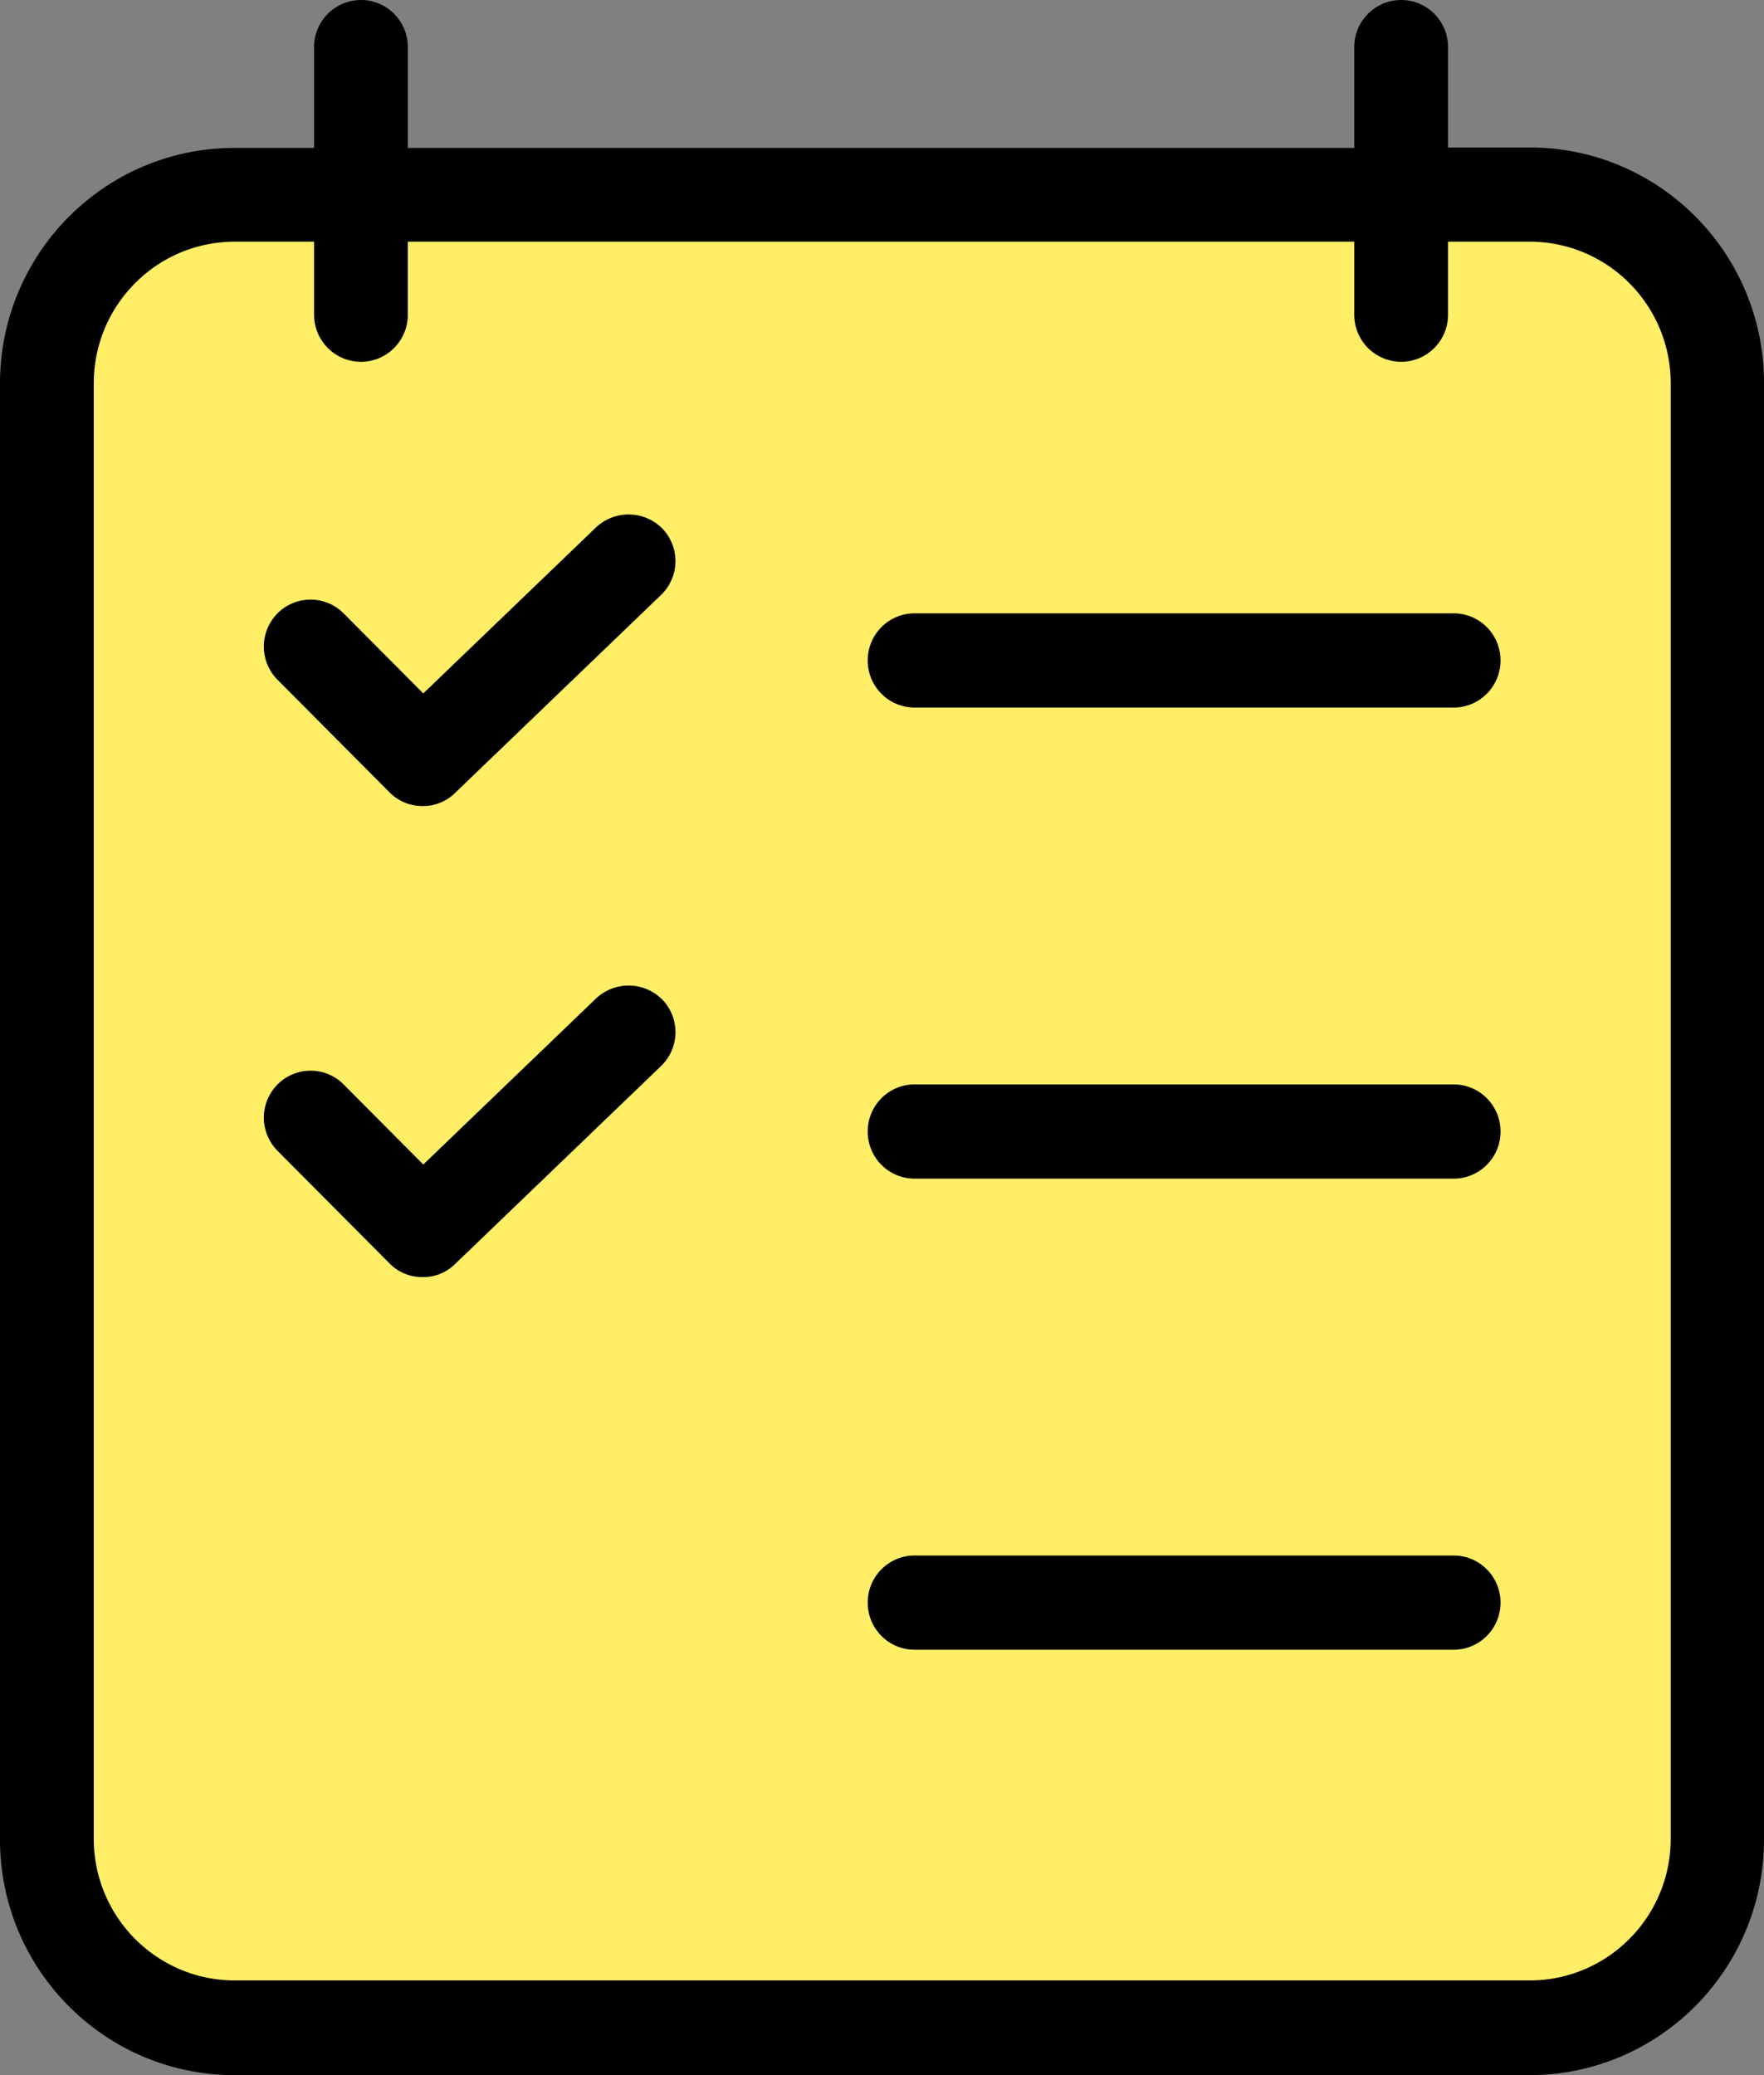
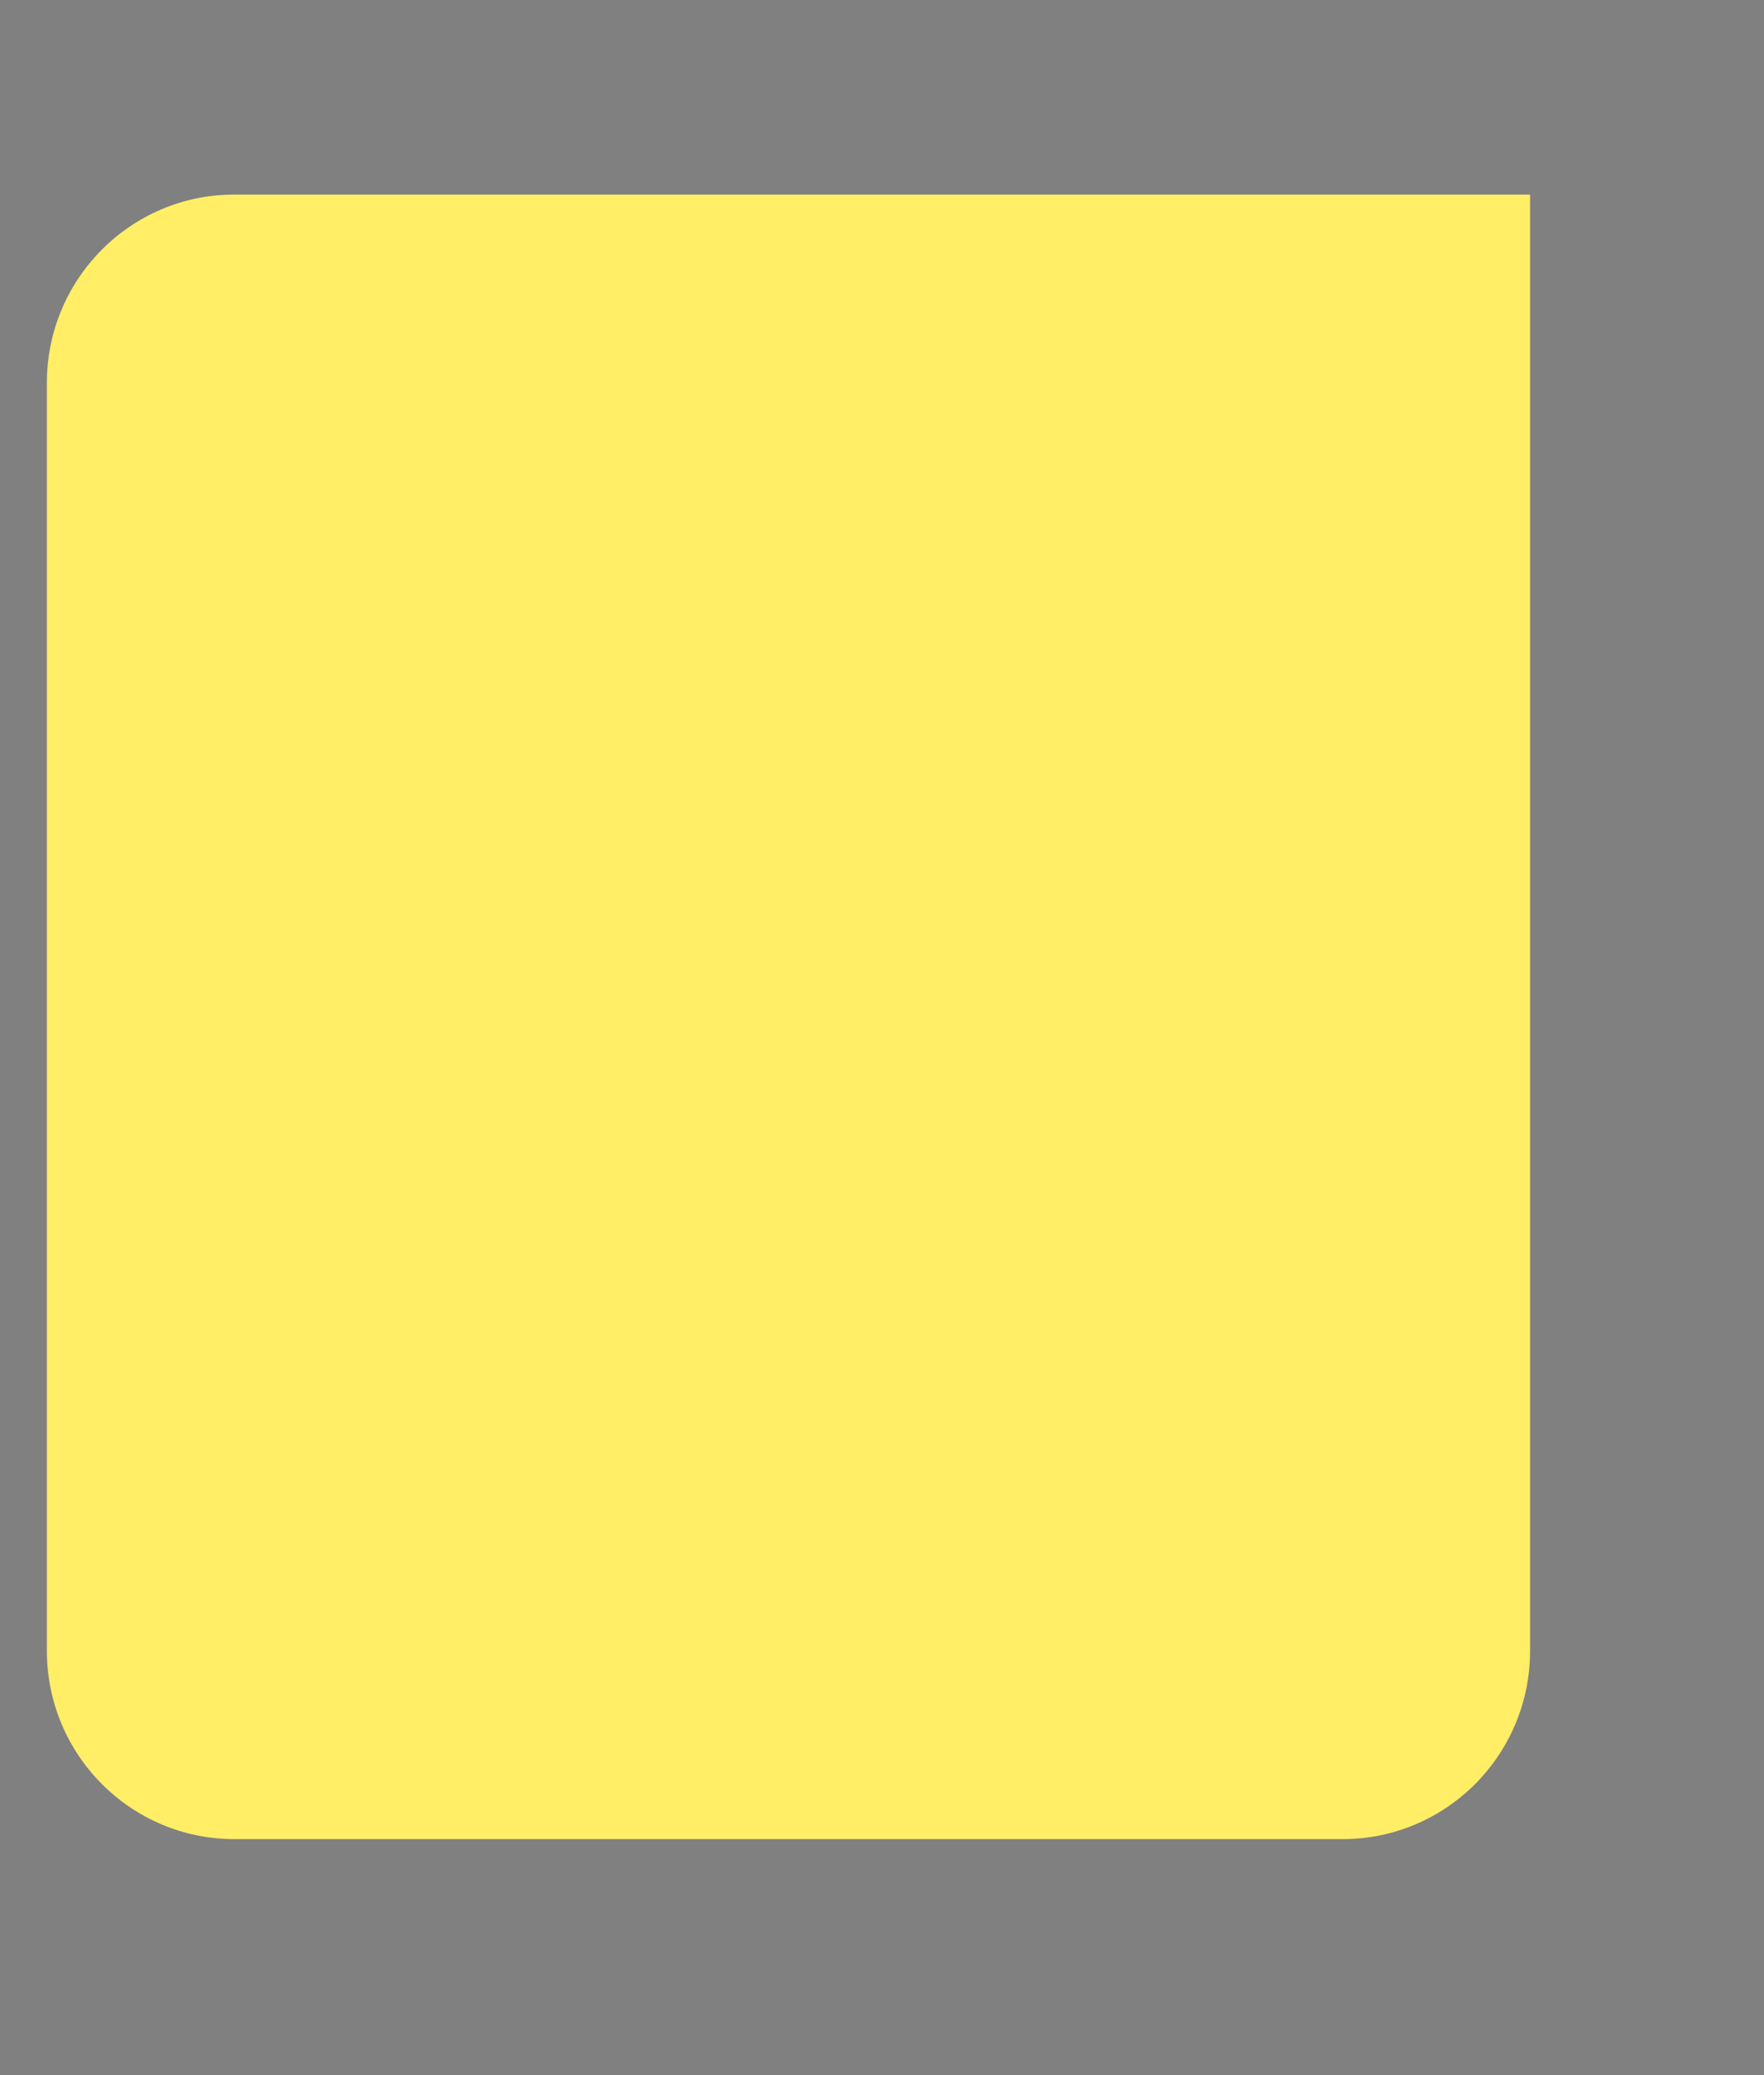
<svg xmlns="http://www.w3.org/2000/svg" width="51" height="60" aria-hidden="true" focusable="false">
  <rect width="100%" height="100%" fill="#808080" stroke="none" />
  <g fill="none">
-     <path d="M40.51 5.626h3.727c2.994-.002 5.422 2.439 5.42 5.448v42.102c.002 3.01-2.426 5.45-5.42 5.448H6.777c-2.995.001-5.423-2.439-5.422-5.448V11.074c0-3.01 2.427-5.45 5.421-5.448H40.51Z" fill="#FE6" />
+     <path d="M40.51 5.626h3.727v42.102c.002 3.01-2.426 5.45-5.42 5.448H6.777c-2.995.001-5.423-2.439-5.422-5.448V11.074c0-3.01 2.427-5.45 5.421-5.448H40.51Z" fill="#FE6" />
    <g fill="#000">
-       <path d="M44.237 4.263h-2.372v-2.9C41.865.61 41.258 0 40.51 0s-1.356.61-1.356 1.362v2.915H11.791V1.362C11.791.61 11.184 0 10.436 0A1.36 1.36 0 0 0 9.08 1.362v2.915H6.776C3.035 4.278.002 7.327 0 11.087V53.19c.002 3.76 3.035 6.808 6.776 6.81h37.448c3.741-.002 6.774-3.05 6.776-6.81V11.074c0-3.756-3.026-6.803-6.763-6.81Zm4.066 48.913c-.007 2.254-1.823 4.08-4.066 4.086H6.777c-2.243-.006-4.06-1.832-4.066-4.086V11.074c.006-2.254 1.823-4.08 4.065-4.086h2.305v2.11c0 .753.606 1.363 1.355 1.363.748 0 1.355-.61 1.355-1.362V6.988h27.363v2.11a1.36 1.36 0 0 0 1.356 1.363c.748 0 1.355-.61 1.355-1.362V6.988h2.372c2.243.006 4.06 1.832 4.066 4.086v42.102Z" />
-       <path d="m17.226 28.876-4.988 4.795-2.304-2.316a1.347 1.347 0 0 0-1.91 0 1.363 1.363 0 0 0 0 1.92l3.239 3.256c.254.258.601.4.962.395.35.004.686-.134.935-.381l5.95-5.72a1.358 1.358 0 0 0 .04-1.922 1.373 1.373 0 0 0-1.924-.027Zm24.802 2.479H26.442c-.748 0-1.355.61-1.355 1.362 0 .753.607 1.362 1.355 1.362h15.586c.748 0 1.355-.61 1.355-1.362 0-.752-.607-1.362-1.355-1.362Zm-24.802-16.1-4.988 4.795-2.304-2.316a1.347 1.347 0 0 0-1.91 0 1.363 1.363 0 0 0 0 1.921l3.239 3.255c.254.258.601.4.962.396.35.003.686-.135.935-.382l5.95-5.72a1.358 1.358 0 0 0 .04-1.921 1.373 1.373 0 0 0-1.924-.028Zm24.802 2.479H26.442c-.748 0-1.355.61-1.355 1.362 0 .753.607 1.362 1.355 1.362h15.586c.748 0 1.355-.61 1.355-1.362 0-.752-.607-1.362-1.355-1.362Zm0 27.242H26.442c-.748 0-1.355.61-1.355 1.362 0 .752.607 1.362 1.355 1.362h15.586c.748 0 1.355-.61 1.355-1.362 0-.752-.607-1.362-1.355-1.362Z" />
-     </g>
+       </g>
  </g>
</svg>